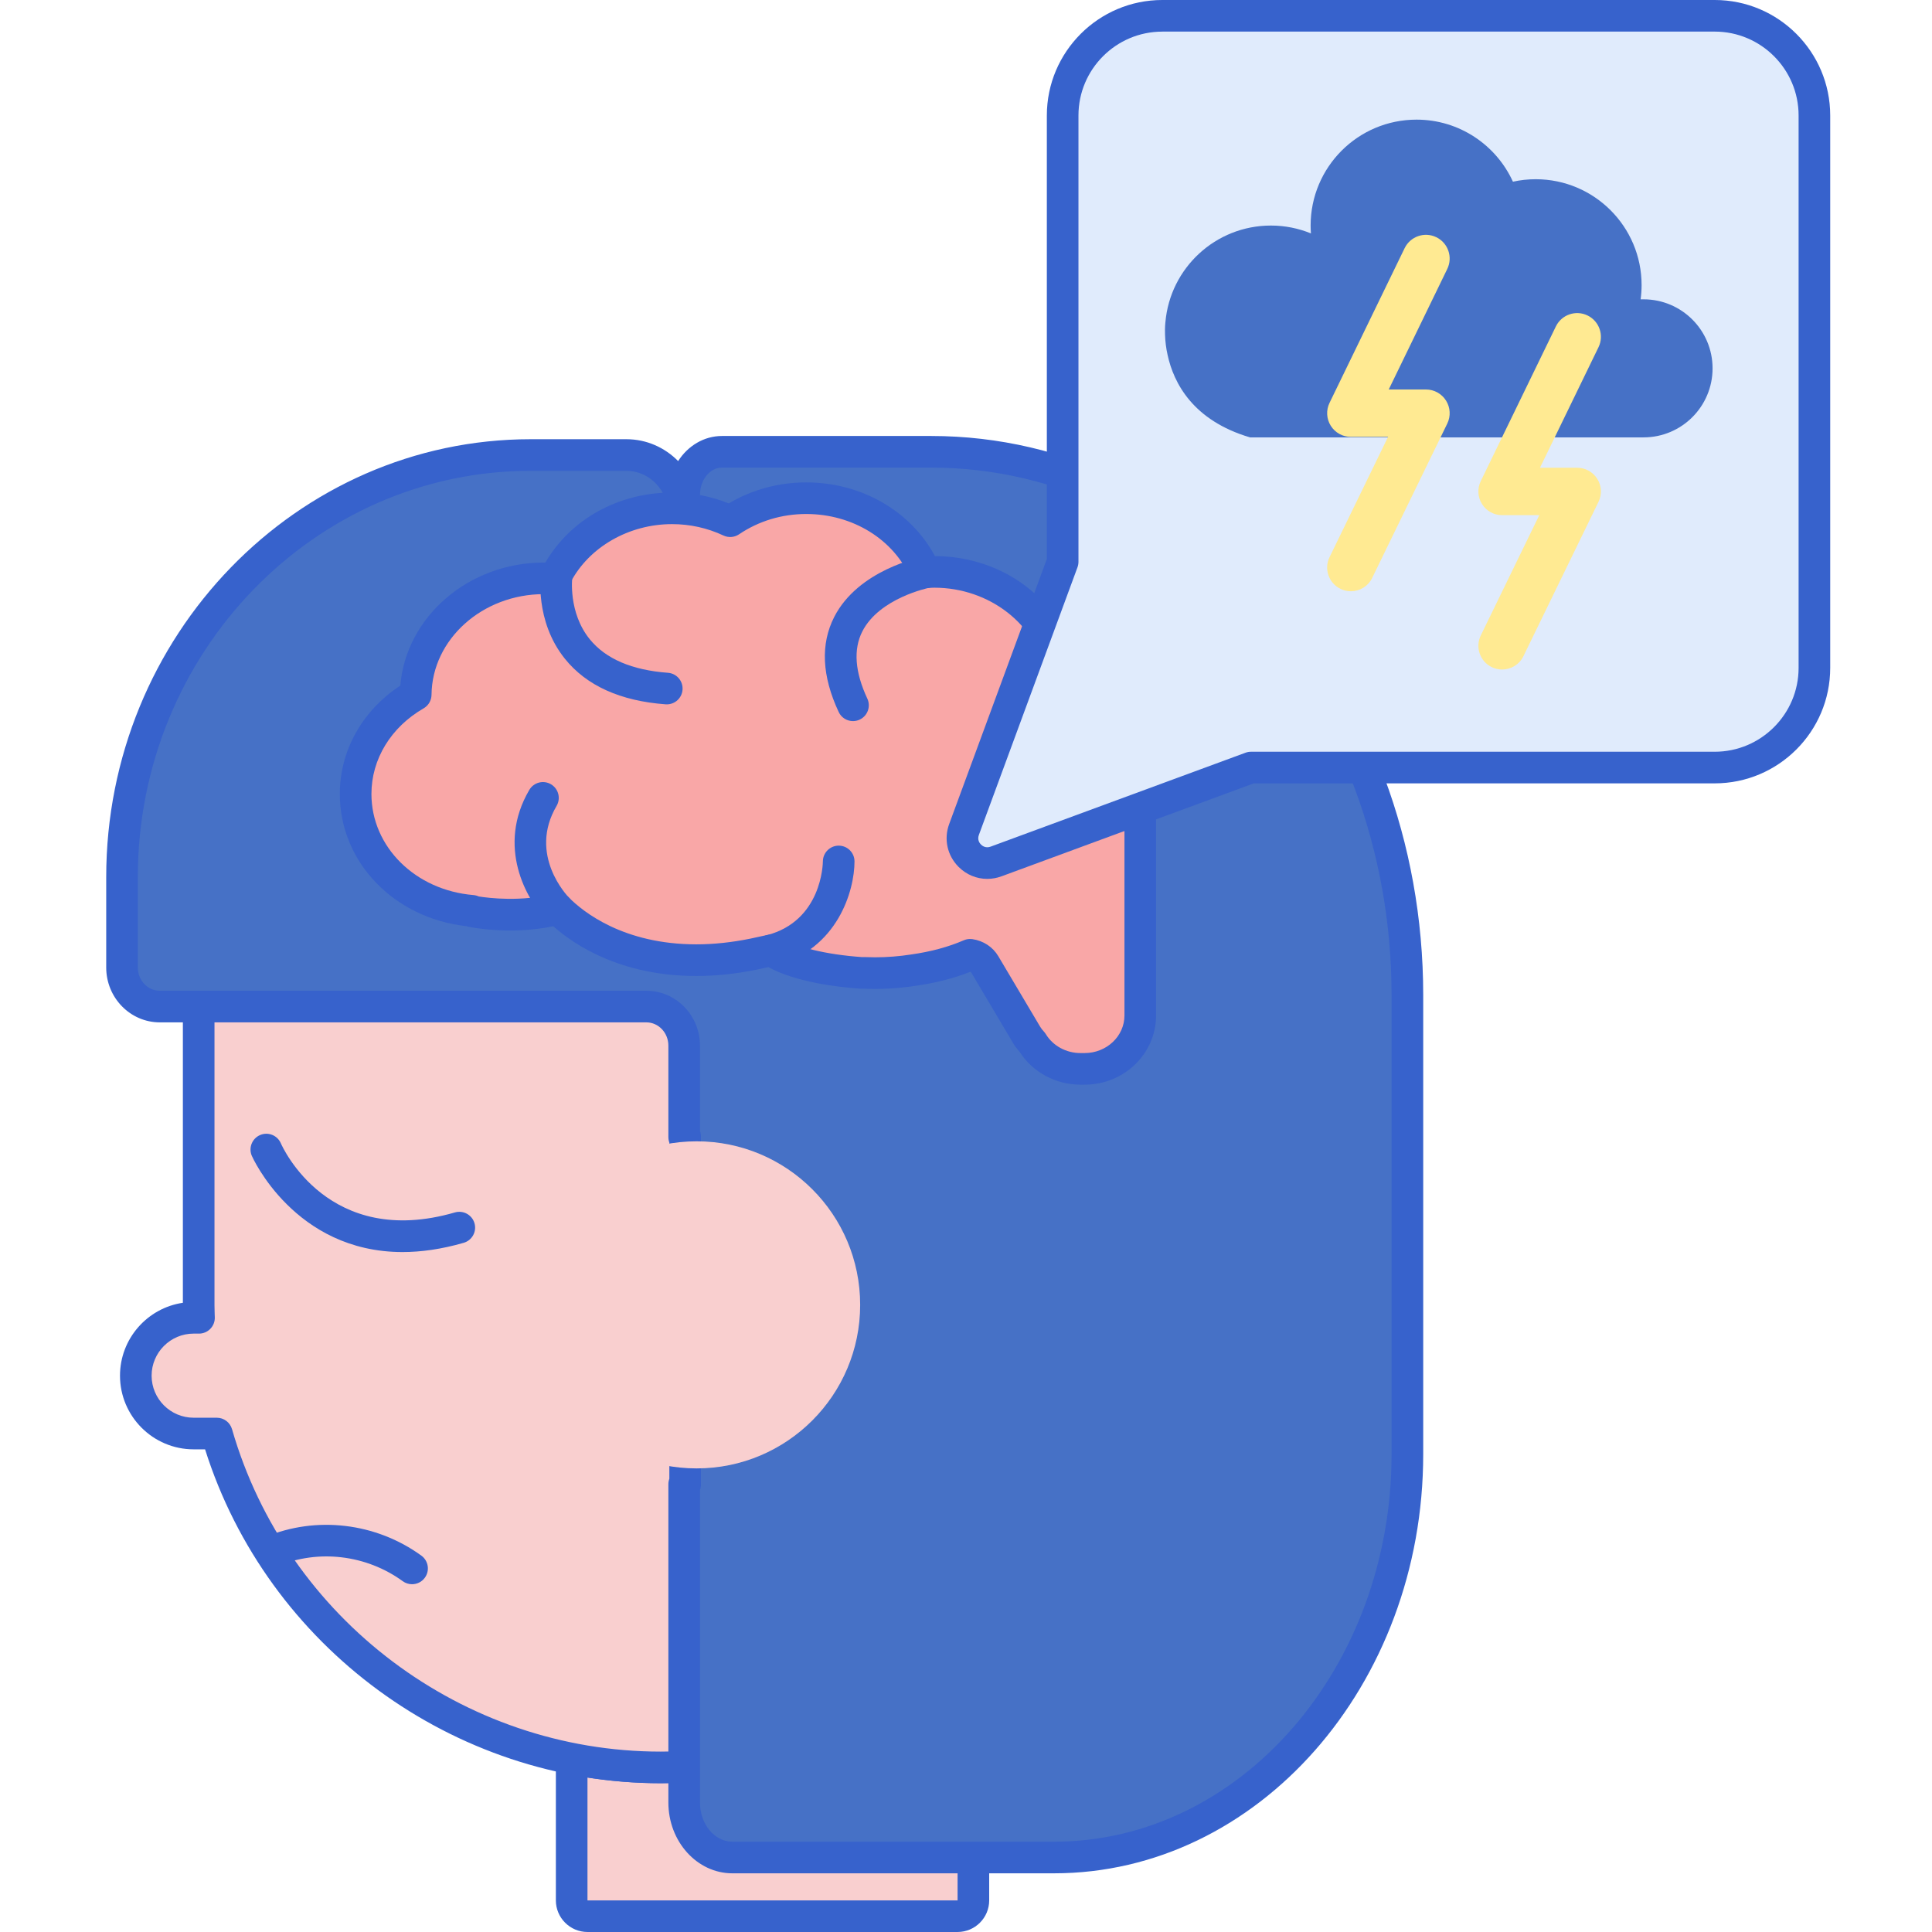
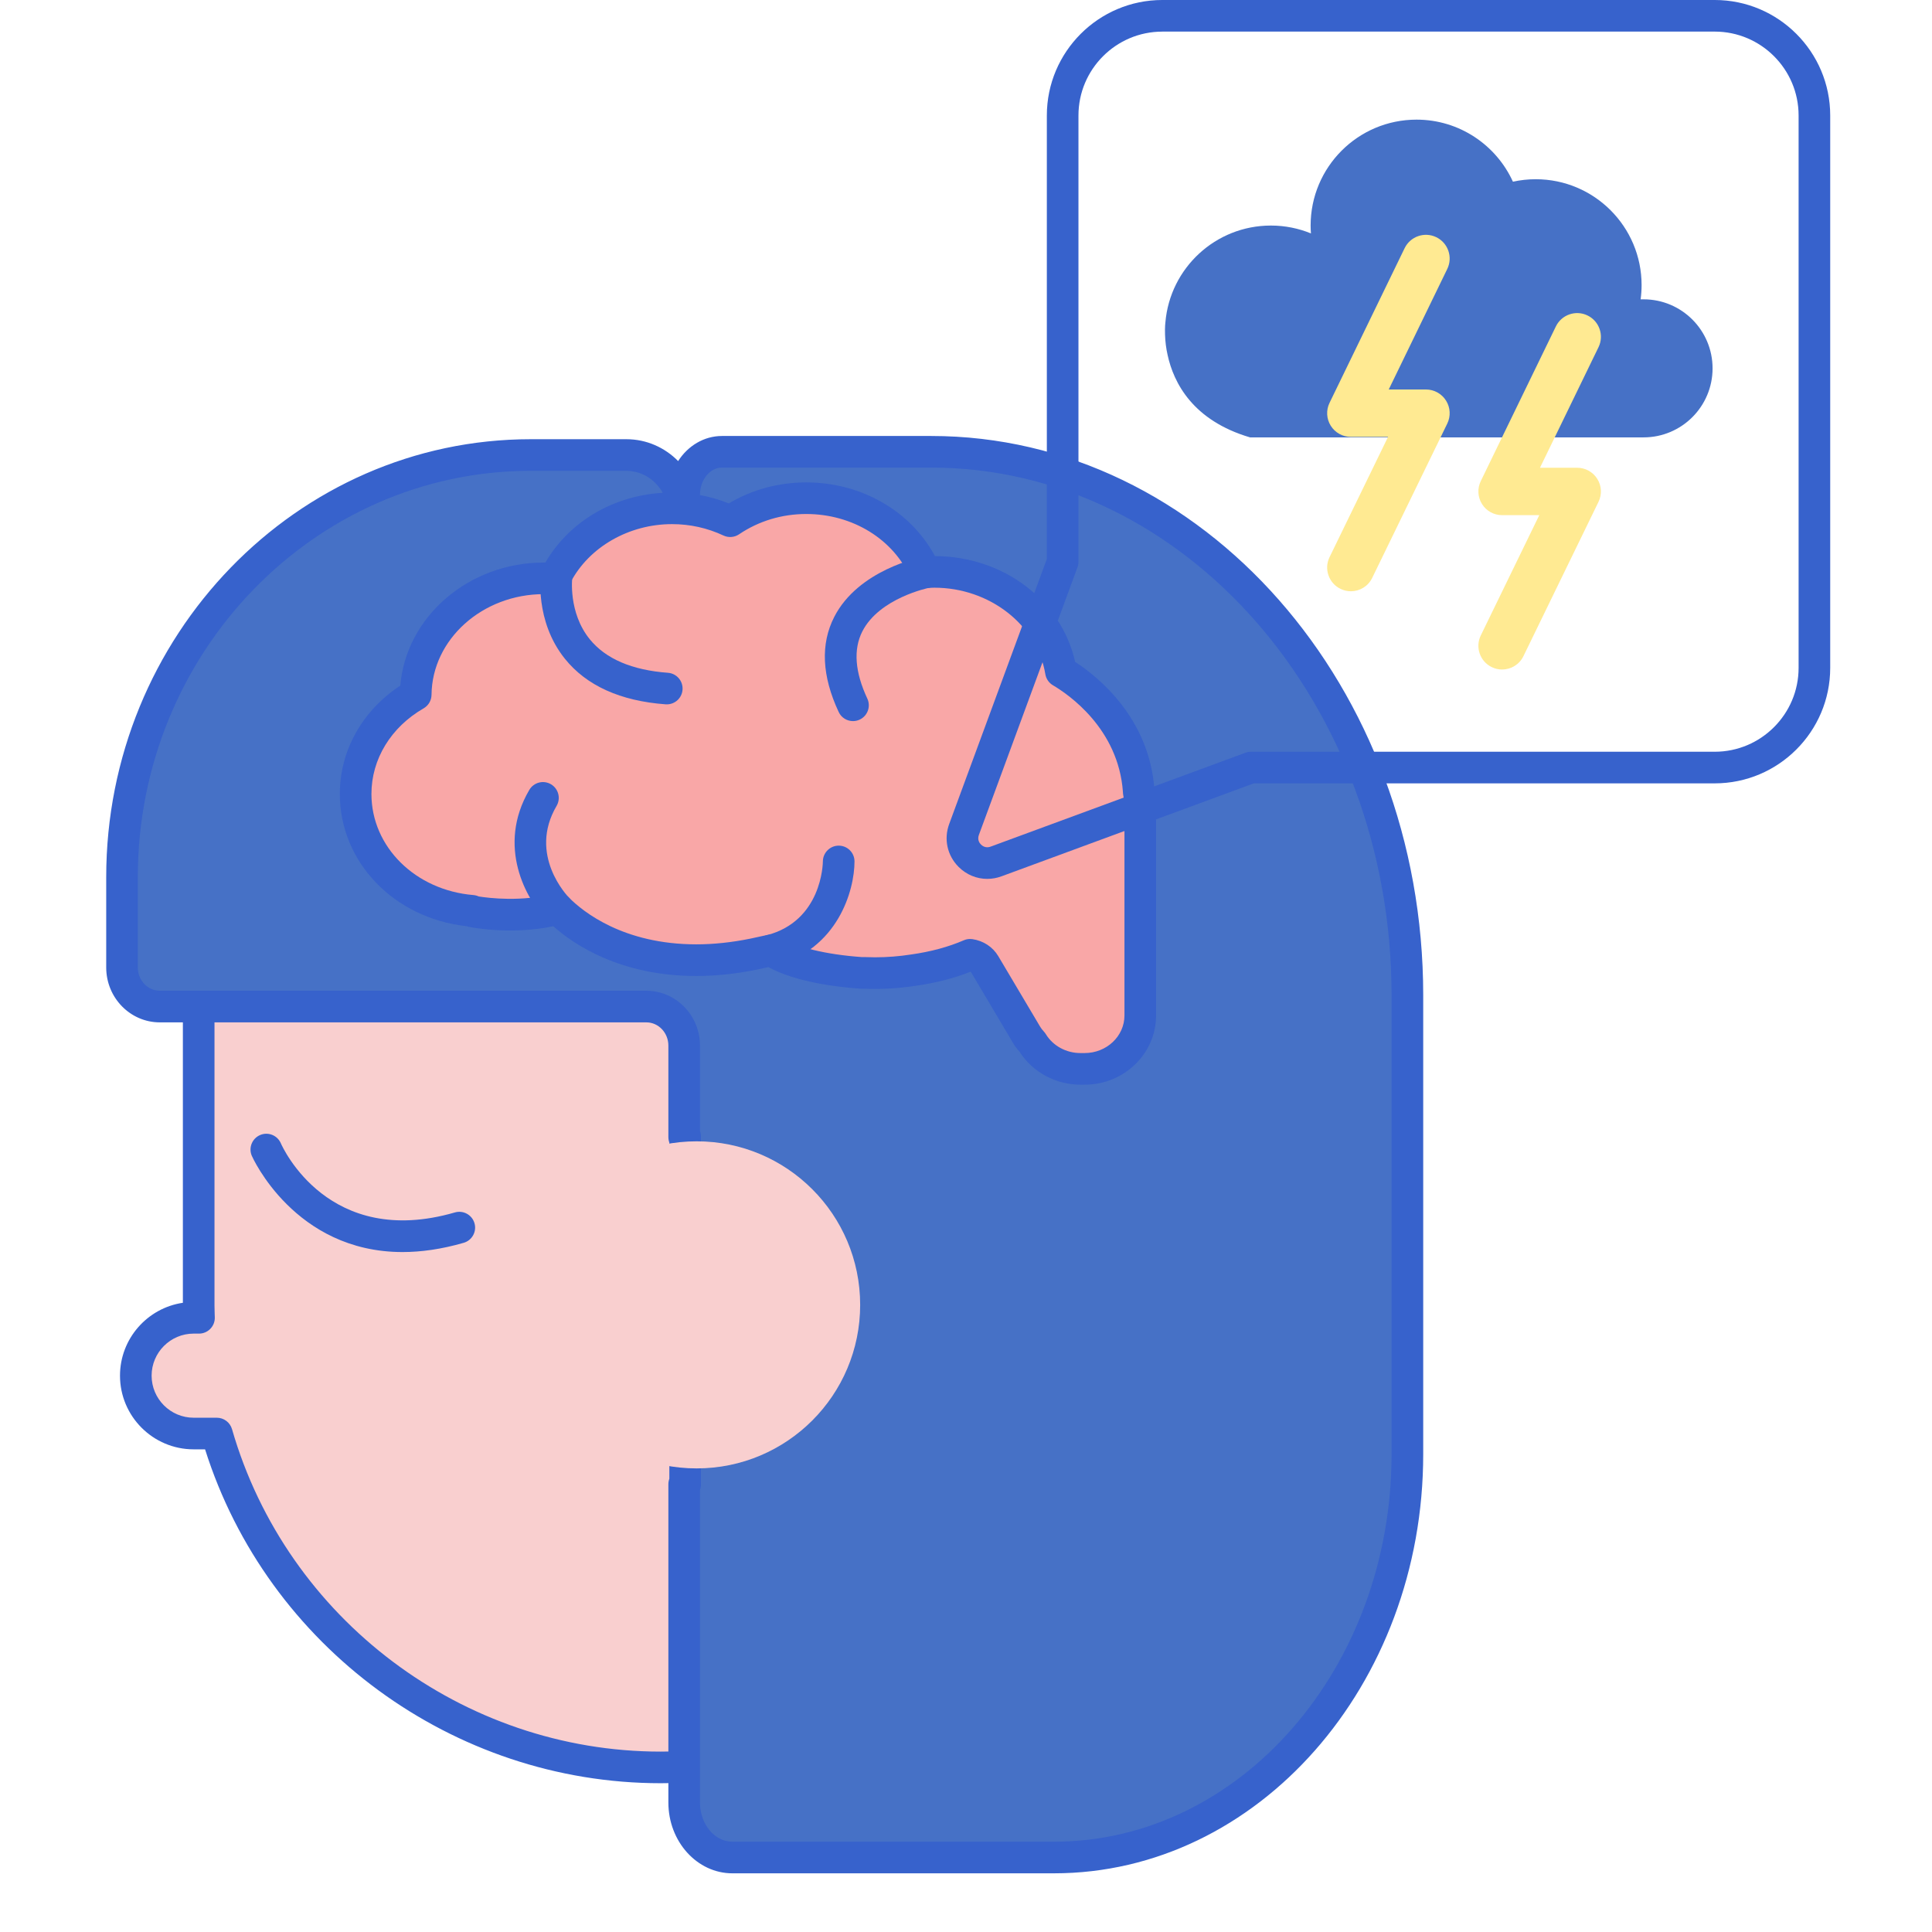
<svg xmlns="http://www.w3.org/2000/svg" height="488pt" viewBox="-26 0 488 488.876" width="488pt">
-   <path d="m215.867 484.875h-93.648c-2.207 0-4-1.789-4-4v-35.836c7.289 1.422 14.809 2.188 22.508 2.188 30.535 0 58.32-11.715 79.141-30.883v64.535c0 2.207-1.793 3.996-4 3.996zm0 0" fill="#f9cfcf" />
-   <path d="m215.867 488.875h-93.648c-4.41 0-8-3.586-8-8v-35.836c0-1.195.539-2.328 1.461-3.086.922-.758 2.137-1.07 3.305-.836 7.195 1.402 14.508 2.113 21.742 2.113 28.395 0 55.539-10.594 76.43-29.828 1.172-1.078 2.867-1.359 4.316-.719 1.457.637 2.395 2.074 2.395 3.664v64.531c0 4.41-3.59 7.996-8 7.996zm-93.648-39.078v31.082h93.652l-.004-55.848c-21.328 16.949-47.688 26.199-75.141 26.199-6.152-.004-12.359-.484-18.508-1.434zm0 0" fill="#3762cc" />
  <path d="m140.727 135.031c-64.555 0-116.891 52.332-116.891 116.891v78.414c0 1.047.051 2.078.078 3.121h-1.352c-8.086 0-14.641 6.559-14.641 14.645 0 8.086 6.555 14.641 14.641 14.641h5.859c14.055 48.785 58.996 84.484 112.305 84.484 64.559 0 116.895-52.336 116.895-116.891v-78.414c0-64.559-52.336-116.891-116.895-116.891zm0 0" fill="#f9cfcf" />
  <path d="m75.418 316.82c-27.324 0-38.02-24.074-38.141-24.355-.871-2.031.07-4.383 2.102-5.254 2.027-.871 4.375.066 5.246 2.09.492 1.125 12.141 26.746 44.047 17.496 2.113-.613 4.34.605 4.953 2.727.617 2.121-.605 4.34-2.727 4.957-5.668 1.641-10.816 2.34-15.48 2.34zm0 0" fill="#3762cc" />
-   <path d="m77.828 400.875c-.812 0-1.637-.246-2.348-.762-9.215-6.699-21.383-8.148-31.746-3.789-2.039.859-4.383-.102-5.238-2.137-.855-2.039.102-4.383 2.137-5.238 12.926-5.438 28.078-3.641 39.551 4.691 1.785 1.297 2.184 3.801.883 5.586-.781 1.078-2 1.648-3.238 1.648zm0 0" fill="#3762cc" />
  <path d="m140.727 451.227c-52.551 0-99.523-34.59-115.273-84.484h-2.887c-10.281 0-18.641-8.363-18.641-18.641 0-9.355 6.922-17.121 15.91-18.445v-77.734c0-66.66 54.23-120.891 120.891-120.891 66.66 0 120.895 54.23 120.895 120.891v78.414c0 66.656-54.234 120.891-120.895 120.891zm-118.16-113.77c-5.871 0-10.641 4.773-10.641 10.645 0 5.867 4.773 10.641 10.641 10.641h5.859c1.781 0 3.348 1.18 3.844 2.891 13.84 48.043 58.441 81.594 108.457 81.594 62.25 0 112.895-50.641 112.895-112.891v-78.414c0-62.25-50.645-112.895-112.895-112.895s-112.891 50.645-112.891 112.895v78.414c0 .66.023 1.312.043 1.969l.035 1.047c.031 1.082-.379 2.125-1.133 2.895-.75.777-1.789 1.211-2.867 1.211zm0 0" fill="#3762cc" />
  <path d="m209.18 114.32h-52.926c-5.285 0-9.566 4.891-9.566 10.918v5.004c0-8.34-6.551-15.105-14.625-15.105h-24.191c-57.125 0-103.434 47.832-103.434 106.836v22.848c0 5.457 4.281 9.883 9.566 9.883h123.117c5.285 0 9.566 4.422 9.566 9.879v23.113c.082-.031.168-.055.246-.082v88.035c-.082-.031-.164-.051-.246-.082v80.539c0 7.688 5.461 13.918 12.195 13.918h81.383c49.387 0 89.422-45.684 89.422-102.043v-116.145c0-75.945-53.953-137.516-120.508-137.516zm0 0" fill="#4671c6" />
  <path d="m240.266 474.027h-81.383c-8.93 0-16.195-8.039-16.195-17.918v-80.543c0-.477.086-.945.246-1.383v-85.059c-.164-.453-.246-.938-.246-1.43v-23.113c0-3.242-2.5-5.879-5.566-5.879h-123.117c-7.48 0-13.566-6.227-13.566-13.883v-22.848c0-61.113 48.195-110.832 107.434-110.832h24.191c5.102 0 9.727 2.113 13.094 5.531 2.461-3.836 6.52-6.348 11.102-6.348h52.926c68.652 0 124.508 63.48 124.508 141.516v116.145c-.004 58.473-41.914 106.043-93.426 106.043zm-89.578-96.996v79.078c0 5.465 3.676 9.918 8.195 9.918h81.379c47.105 0 85.426-43.984 85.426-98.047v-116.145c0-73.621-52.266-133.516-116.508-133.516h-52.926c-3.066 0-5.566 3.105-5.566 6.918v5.004c0 2.207-1.793 4-4 4s-4-1.793-4-4c0-6.125-4.766-11.105-10.625-11.105h-24.191c-54.828 0-99.434 46.133-99.434 102.832v22.848c0 3.246 2.496 5.883 5.566 5.883h123.117c7.48 0 13.566 6.227 13.566 13.879v21.602c.16.449.246.934.246 1.43v88.035c0 .48-.086.949-.246 1.387zm0 0" fill="#3762cc" />
  <path d="m191.219 330.184c0 22.855-18.527 41.383-41.383 41.383-22.859 0-41.387-18.527-41.387-41.383 0-22.855 18.527-41.383 41.387-41.383 22.855 0 41.383 18.527 41.383 41.383zm0 0" fill="#f9cfcf" />
  <path d="m261.711 200.395.008-.004c-1.16-18.289-15.562-28.008-19.691-30.434-2.355-14.281-15.777-25.242-32.031-25.242-.777 0-1.539.059-2.301.105-4.762-10.977-16.445-18.754-30.129-18.754-7.211 0-13.848 2.184-19.23 5.828-4.426-2.07-9.422-3.262-14.727-3.262-12.867 0-23.945 6.875-29.188 16.816-.457.406-.82.742-1.086 1-.719-.047-1.434-.102-2.16-.102-17.812 0-32.262 13.156-32.418 29.434-9.125 5.258-15.207 14.535-15.207 25.133 0 15.488 12.953 28.195 29.477 29.566l.012.137s10.805 2.246 21.691-.625c3.758 3.773 14.996 12.973 35.035 12.973 4.629 0 9.477-.508 14.469-1.523l4.438-.969c6.367 4.129 17.691 5.355 22.785 5.711.254.008 1.082.008 1.082.008.812.031 1.637.051 2.48.051 3.242 0 6.543-.262 9.738-.766 5.262-.738 10.062-2.043 14.285-3.875 1.555.227 2.926 1.098 3.688 2.391l10.586 17.836c.418.711.934 1.352 1.484 1.957 2.523 4.141 7.148 6.684 12.148 6.684h1.078c7.773 0 14.074-6.043 14.074-13.496v-52.43c0-1.414-.141-2.797-.391-4.148zm0 0" fill="#f9a7a7" />
  <path d="m248.027 274.469h-1.078c-6.234 0-12.082-3.16-15.359-8.273-.695-.793-1.262-1.555-1.719-2.332l-10.578-17.832c-.035-.055-.074-.105-.129-.152-4.18 1.656-8.832 2.852-13.852 3.559-4.238.668-8.75.918-12.922.75-.004.008-.785.004-1.043-.004-5.965-.41-16.348-1.656-23.359-5.465l-2.906.629c-5.281 1.078-10.418 1.617-15.316 1.617-19.129 0-30.879-7.867-36.211-12.586-10.863 2.273-20.883.246-21.332.152-.199-.043-.395-.098-.582-.164-18.367-2.008-32.09-16.219-32.09-33.453 0-10.996 5.68-21.098 15.309-27.43 1.43-17.363 17.234-31.137 36.316-31.137.125 0 .258 0 .387.004 6.375-10.965 18.52-17.719 32.043-17.719 4.984 0 9.809.922 14.371 2.75 5.875-3.484 12.594-5.316 19.586-5.316 13.961 0 26.445 7.234 32.582 18.648 17.375.066 31.973 11.191 35.469 26.762 5.922 3.852 18.848 14.289 20.082 32.484.266 1.535.402 3.078.402 4.582v52.43c.004 9.645-8.105 17.496-18.07 17.496zm-28.984-36.867c.191 0 .387.012.578.039 2.781.41 5.168 1.98 6.551 4.312l10.582 17.832c.238.402.555.816 1.004 1.305.172.188.324.395.457.613 1.793 2.938 5.137 4.766 8.73 4.766h1.078c5.555 0 10.074-4.262 10.074-9.5v-52.43c0-1.113-.109-2.262-.32-3.418-.043-.23-.066-.461-.066-.688-1.125-16.086-13.832-24.75-17.711-27.031-1.023-.602-1.727-1.625-1.922-2.797-2.059-12.48-14.129-21.891-28.082-21.891-.586 0-1.16.039-1.734.078l-.309.02c-1.664.086-3.254-.852-3.926-2.402-4.309-9.93-14.691-16.344-26.461-16.344-6.145 0-12.023 1.777-16.988 5.137-1.168.789-2.664.906-3.938.312-4.09-1.914-8.477-2.887-13.031-2.887-10.879 0-20.949 5.766-25.648 14.684-.227.43-.531.812-.895 1.133-.402.355-.719.652-.957.879-.805.777-1.898 1.184-3.016 1.113l-.434-.027c-.488-.031-.98-.066-1.484-.066-15.535 0-28.281 11.43-28.418 25.473-.016 1.418-.777 2.723-2.004 3.43-8.27 4.762-13.203 12.859-13.203 21.664 0 13.363 11.094 24.359 25.805 25.578.477.043.93.164 1.344.355 2.617.414 10.875 1.422 19.012-.723 1.383-.363 2.844.035 3.852 1.043 3.535 3.547 13.746 11.797 32.203 11.797 4.363 0 8.961-.488 13.668-1.445l4.387-.953c1.043-.227 2.133-.027 3.027.551 3.918 2.539 11.723 4.438 20.883 5.078.059-.004.805-.004.805-.004.922.035 1.691.051 2.48.051 3.031 0 6.098-.242 9.117-.715 4.965-.699 9.422-1.906 13.312-3.594.508-.219 1.051-.328 1.598-.328zm0 0" fill="#3762cc" />
-   <path d="m407.457 4h-139.777c-13.934 0-25.227 11.293-25.227 25.223v112.941l-24.953 67.73c-1.859 5.051 3.047 9.957 8.098 8.098l64.512-23.766h117.348c13.93 0 25.223-11.293 25.223-25.223v-139.781c0-13.93-11.293-25.223-25.223-25.223zm0 0" fill="#e0ebfc" />
  <path d="m223.375 222.395c-2.672 0-5.262-1.047-7.246-3.031-2.875-2.879-3.789-7.035-2.383-10.852l24.711-67.059v-112.23c0-16.113 13.109-29.223 29.223-29.223h139.777c16.113 0 29.223 13.109 29.223 29.223v139.781c0 16.113-13.109 29.219-29.223 29.219h-116.633l-63.844 23.523c-1.188.438-2.402.648-3.605.648zm44.305-214.395c-11.707 0-21.223 9.52-21.223 21.223v112.941c0 .473-.086.941-.246 1.383l-24.953 67.73c-.461 1.25.215 2.113.531 2.426.312.316 1.184.996 2.426.535l64.516-23.77c.445-.164.91-.246 1.383-.246h117.344c11.703 0 21.223-9.52 21.223-21.223v-139.781c0-11.699-9.52-21.223-21.223-21.223h-139.777zm0 0" fill="#3762cc" />
  <path d="m389.449 75.742h-.742c.16-1.176.246-2.371.246-3.594 0-14.801-12-26.797-26.801-26.797-1.977 0-3.898.219-5.758.625-4.219-9.262-13.551-15.703-24.391-15.703-14.805 0-26.801 12-26.801 26.801 0 .668.031 1.328.082 1.988-3.129-1.277-6.547-1.988-10.133-1.988-14.016 0-25.512 10.762-26.695 24.469h-.004s-.156 1.223-.086 3.168c.055 1.758.273 3.477.652 5.137 1.527 7.004 6.344 16.551 20.855 20.828h99.574c9.645 0 17.465-7.82 17.465-17.465 0-9.648-7.816-17.469-17.465-17.469zm0 0" fill="#4671c6" />
  <path d="m315.383 149.613c-.879 0-1.773-.195-2.621-.605-2.98-1.453-4.219-5.043-2.77-8.023l14.801-30.43h-9.406c-2.066 0-3.988-1.062-5.086-2.816-1.098-1.75-1.215-3.945-.312-5.801l19-39.137c1.449-2.98 5.035-4.227 8.02-2.777 2.98 1.449 4.223 5.039 2.777 8.02l-14.816 30.512h9.418c2.07 0 3.992 1.066 5.086 2.82 1.098 1.75 1.215 3.945.309 5.805l-19 39.055c-1.035 2.137-3.172 3.379-5.398 3.379zm0 0" fill="#ffea92" />
  <path d="m353.652 169.414c-.879 0-1.773-.191-2.621-.605-2.98-1.449-4.219-5.039-2.77-8.02l14.801-30.43h-9.406c-2.066 0-3.988-1.062-5.086-2.816-1.098-1.75-1.215-3.945-.312-5.805l19-39.133c1.449-2.98 5.035-4.227 8.02-2.777 2.98 1.449 4.227 5.039 2.777 8.02l-14.816 30.512h9.418c2.07 0 3.992 1.066 5.086 2.82 1.102 1.75 1.215 3.945.309 5.805l-19 39.055c-1.035 2.137-3.176 3.375-5.398 3.375zm0 0" fill="#ffea92" />
  <g fill="#3762cc">
    <path d="m142.285 178.23c-.098 0-.195-.004-.297-.008-11.438-.844-20.012-4.719-25.48-11.523-7.703-9.582-6.117-21.324-6.043-21.82.316-2.188 2.363-3.699 4.527-3.391 2.184.316 3.699 2.332 3.391 4.516-.016.129-1.109 8.941 4.414 15.75 4.027 4.961 10.684 7.82 19.781 8.488 2.203.164 3.859 2.082 3.695 4.285-.156 2.102-1.91 3.703-3.988 3.703zm0 0" />
    <path d="m114.723 233.988c-1.02 0-2.039-.387-2.816-1.168-5.18-5.168-12.766-18.707-4.406-32.945 1.117-1.906 3.566-2.547 5.473-1.426 1.906 1.117 2.543 3.57 1.426 5.477-7.281 12.398 2.742 22.809 3.172 23.25 1.543 1.566 1.539 4.098-.027 5.648-.777.777-1.801 1.164-2.82 1.164zm0 0" />
    <path d="m168.594 244.516c-1.777 0-3.398-1.195-3.871-2.992-.555-2.141.727-4.324 2.867-4.879 13.918-3.621 14.191-18.07 14.195-18.684.02-2.195 1.805-3.977 4-3.977h.016c2.203.008 3.984 1.785 3.984 3.988.008 7.316-4.199 22.254-20.18 26.414-.34.086-.68.129-1.012.129zm0 0" />
    <path d="m189.406 182.469c-1.508 0-2.949-.852-3.625-2.309-4.25-9.102-4.629-17.191-1.125-24.047 6.117-11.965 21.844-15.098 22.508-15.227 2.188-.422 4.27 1.008 4.684 3.176.414 2.164-1.004 4.258-3.168 4.676-.152.031-12.609 2.574-16.914 11.043-2.305 4.539-1.879 10.258 1.266 16.996.934 2.004.066 4.383-1.934 5.316-.551.254-1.125.375-1.691.375zm0 0" />
  </g>
</svg>